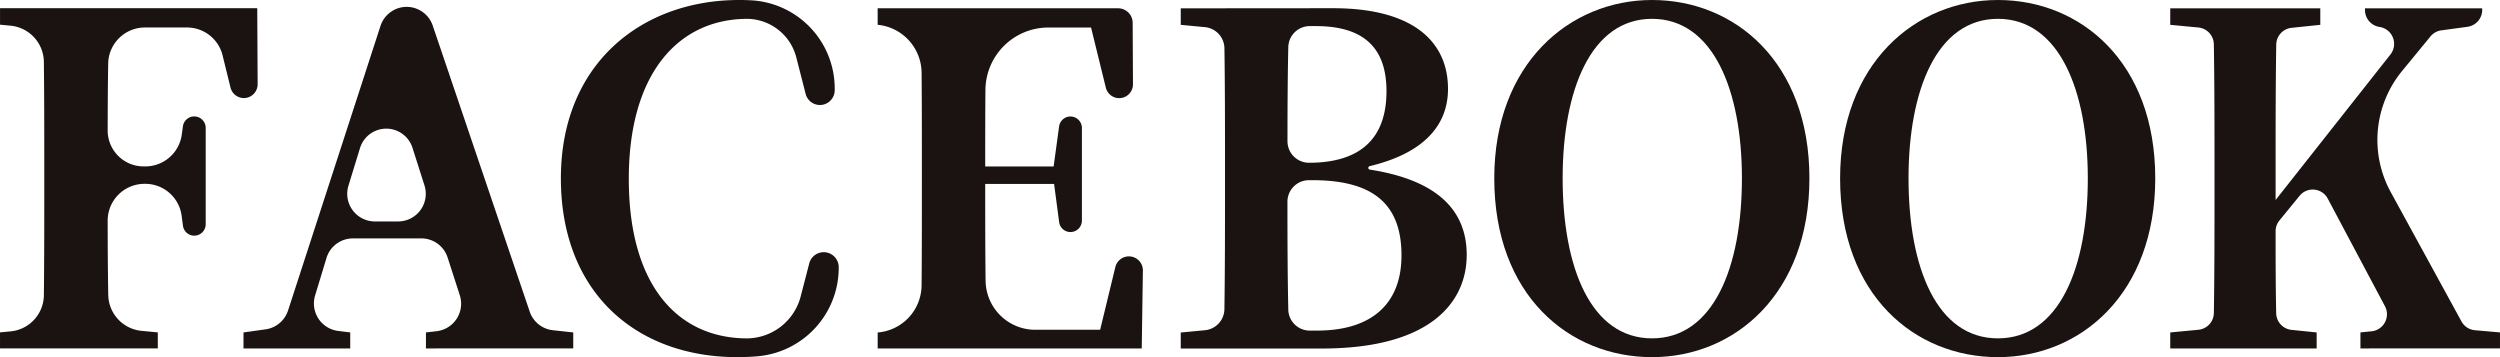
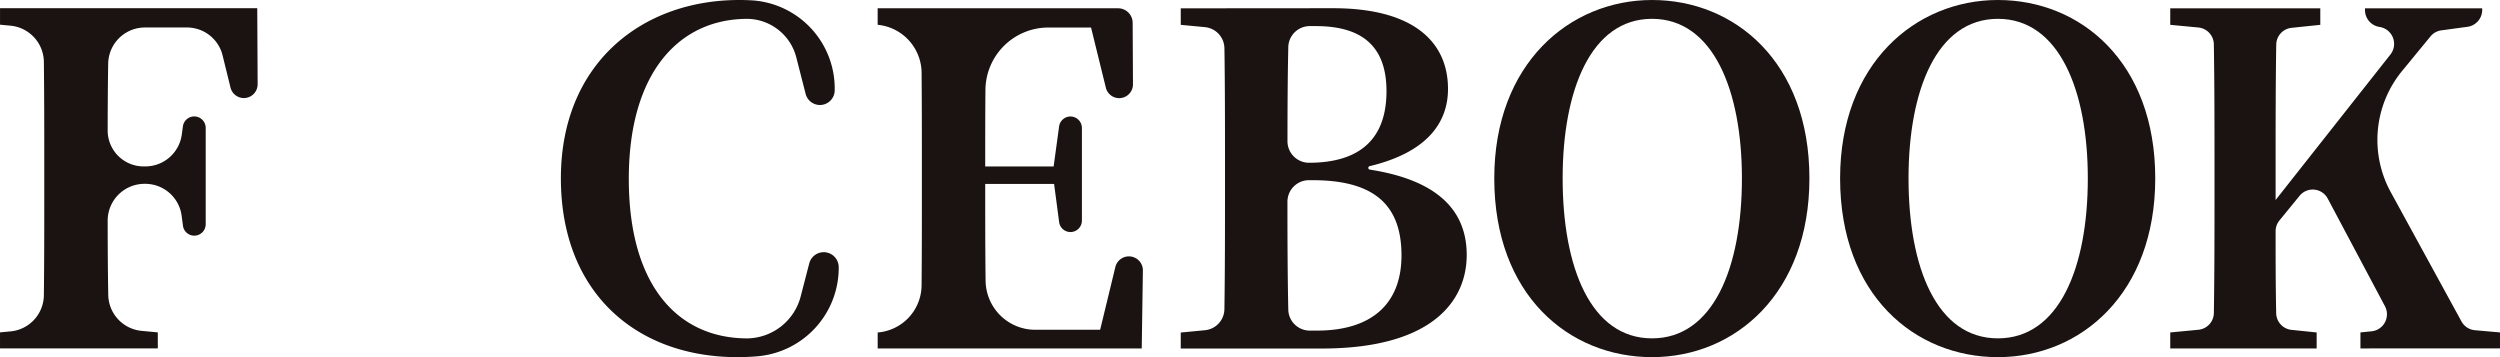
<svg xmlns="http://www.w3.org/2000/svg" width="203.002" height="29" viewBox="0 0 203.002 29">
  <g id="ttl-facebook" transform="translate(-2611.402 -2730.158)">
    <path id="パス_71" data-name="パス 71" d="M385.458,146.9c-.029,1.774-.039,3.572-.042,5.406a2.917,2.917,0,0,0,2.905,2.932h.138a2.988,2.988,0,0,0,2.975-2.584l.091-.668a.932.932,0,0,1,.921-.807h0a.933.933,0,0,1,.93.935v7.815a.93.93,0,0,1-.928.932h0a.928.928,0,0,1-.919-.809l-.106-.8a2.981,2.981,0,0,0-2.95-2.6h-.081a2.99,2.99,0,0,0-2.976,3.005c0,2.058.014,4.05.047,6a2.987,2.987,0,0,0,2.7,2.933l1.324.125v1.3H376.674v-1.3l.861-.082a2.981,2.981,0,0,0,2.7-2.932c.033-2.822.033-5.683.033-8.566v-1.824c0-2.839,0-5.7-.033-8.562a2.988,2.988,0,0,0-2.7-2.938l-.86-.081v-1.34h20.887l.031,6.168a1.12,1.12,0,0,1-1.118,1.13h0a1.121,1.121,0,0,1-1.086-.856l-.639-2.6a2.979,2.979,0,0,0-2.889-2.275h-3.424A2.984,2.984,0,0,0,385.458,146.9Z" transform="translate(2234.729 2588.433)" fill="#1a1311" />
-     <path id="パス_72" data-name="パス 72" d="M423.221,168.718v1.3H411.26v-1.3l.871-.1a2.247,2.247,0,0,0,1.875-2.928l-.986-3.053a2.236,2.236,0,0,0-2.126-1.553h-5.572a2.238,2.238,0,0,0-2.138,1.591l-.922,3.033a2.248,2.248,0,0,0,1.867,2.889l.983.122v1.3h-8.666v-1.3l1.8-.253a2.238,2.238,0,0,0,1.817-1.528l7.506-23.106a2.238,2.238,0,0,1,2.125-1.549h0a2.237,2.237,0,0,1,2.117,1.522l7.875,23.225a2.238,2.238,0,0,0,1.875,1.509Zm-12.083-11.946-.969-3.039a2.232,2.232,0,0,0-4.265.023l-.934,3.039a2.246,2.246,0,0,0,2.136,2.912h1.9A2.246,2.246,0,0,0,411.138,156.772Z" transform="translate(2234.729 2588.433)" fill="#1a1311" />
    <path id="パス_73" data-name="パス 73" d="M445,163.415a7.217,7.217,0,0,1-6.579,7.239c-.534.047-1.083.071-1.65.071-8.221,0-14.332-5.249-14.332-14.519,0-9.306,6.555-14.481,14.48-14.481q.582,0,1.139.036a7.175,7.175,0,0,1,6.615,7.3h0a1.2,1.2,0,0,1-1.2,1.19h0a1.2,1.2,0,0,1-1.159-.9l-.744-2.908a4.165,4.165,0,0,0-3.952-3.187h-.035c-5.481,0-9.629,4.28-9.629,12.992,0,8.786,4.074,12.954,9.629,12.954h.038a4.553,4.553,0,0,0,4.309-3.477l.675-2.607a1.216,1.216,0,0,1,1.176-.915h0A1.219,1.219,0,0,1,445,163.415Z" transform="translate(2234.507 2588.433)" fill="#1a1311" />
    <path id="パス_74" data-name="パス 74" d="M469.821,163.691l-.093,6.332H448.286v-1.3l.065-.006a3.871,3.871,0,0,0,3.5-3.814c.024-2.561.024-5.152.024-7.76v-1.824c0-2.552,0-5.12-.023-7.694a3.946,3.946,0,0,0-3.568-3.887h0v-1.34h19.527a1.184,1.184,0,0,1,1.18,1.18l.025,4.987a1.121,1.121,0,0,1-1.118,1.13h0a1.119,1.119,0,0,1-1.086-.856l-1.2-4.879h-3.476a5.111,5.111,0,0,0-5.1,5.083c-.018,2.024-.018,4.085-.018,6.2h5.556l.444-3.251a.932.932,0,0,1,.921-.808h0a.933.933,0,0,1,.93.935v7.516a.93.93,0,0,1-.928.933h0a.929.929,0,0,1-.92-.809l-.41-3.1h-5.593c0,2.741,0,5.325.031,7.843a4.03,4.03,0,0,0,4.017,4h5.285l1.234-5.091a1.132,1.132,0,0,1,1.1-.868h0A1.134,1.134,0,0,1,469.821,163.691Z" transform="translate(2234.384 2588.433)" fill="#1a1311" />
    <path id="パス_75" data-name="パス 75" d="M485.389,142.392c6.555,0,9.332,2.755,9.332,6.554,0,2.686-1.634,5.136-6.358,6.27a.143.143,0,0,0,.014.282c5.565.867,7.863,3.369,7.863,6.928,0,3.686-2.74,7.6-11.777,7.6H473.02v-1.3l1.965-.187a1.745,1.745,0,0,0,1.58-1.711c.048-3.3.048-6.642.048-10.018v-1.6c0-3.2,0-6.394-.047-9.568a1.748,1.748,0,0,0-1.58-1.713l-1.966-.187v-1.34Zm-3.636,3.156c-.055,2.5-.065,5.046-.067,7.638a1.749,1.749,0,0,0,1.74,1.755h0c4.259,0,6.3-2.048,6.3-5.809,0-3.426-1.74-5.288-5.74-5.288H483.5A1.743,1.743,0,0,0,481.753,145.548Zm2.34,23.021c4.37,0,6.851-2.123,6.851-6.106,0-4.134-2.259-6.107-7.221-6.107h-.3a1.749,1.749,0,0,0-1.74,1.755c0,3.077.011,5.949.069,8.754a1.742,1.742,0,0,0,1.74,1.705Z" transform="translate(2234.26 2588.433)" fill="#1a1311" />
    <path id="パス_76" data-name="パス 76" d="M524.2,156.206c0,9.344-6.036,14.519-12.777,14.519s-12.813-5.025-12.813-14.519c0-9.306,6.11-14.481,12.813-14.481C518.16,141.725,524.2,146.787,524.2,156.206ZM511.419,169.2c4.963,0,7.3-5.733,7.3-12.992,0-7.147-2.333-12.954-7.3-12.954s-7.257,5.807-7.257,12.954C504.162,163.465,506.458,169.2,511.419,169.2Z" transform="translate(2234.128 2588.433)" fill="#1a1311" />
    <path id="パス_77" data-name="パス 77" d="M552.559,156.206c0,9.344-6.036,14.519-12.776,14.519s-12.814-5.025-12.814-14.519c0-9.306,6.111-14.481,12.814-14.481C546.523,141.725,552.559,146.787,552.559,156.206ZM539.783,169.2c4.963,0,7.3-5.733,7.3-12.992,0-7.147-2.333-12.954-7.3-12.954s-7.258,5.807-7.258,12.954C532.525,163.465,534.821,169.2,539.783,169.2Z" transform="translate(2233.851 2588.433)" fill="#1a1311" />
    <path id="パス_78" data-name="パス 78" d="M580.552,168.718v1.3H569.22v-1.3l.909-.092a1.39,1.39,0,0,0,1.081-2.037l-4.645-8.738a1.378,1.378,0,0,0-2.285-.228l-1.634,2a1.378,1.378,0,0,0-.314.877c0,2.052,0,4.31.047,6.657a1.387,1.387,0,0,0,1.241,1.353l2.045.21v1.3H553.777v-1.3l2.285-.218a1.386,1.386,0,0,0,1.256-1.357c.052-3.288.052-6.631.052-10v-1.824c0-3.313,0-6.655-.053-10a1.392,1.392,0,0,0-1.255-1.363l-2.285-.217v-1.34h12.184v1.34l-2.335.244a1.387,1.387,0,0,0-1.242,1.357c-.052,3.291-.052,6.634-.052,9.98v2.643l9.323-11.814a1.391,1.391,0,0,0-.883-2.238h0a1.386,1.386,0,0,1-1.182-1.374v-.14h9.518v.126a1.386,1.386,0,0,1-1.2,1.377l-2.12.288a1.376,1.376,0,0,0-.879.49l-2.3,2.8a8.827,8.827,0,0,0-.928,9.844l5.743,10.5a1.381,1.381,0,0,0,1.082.714Z" transform="translate(2233.851 2588.433)" fill="#1a1311" />
  </g>
</svg>